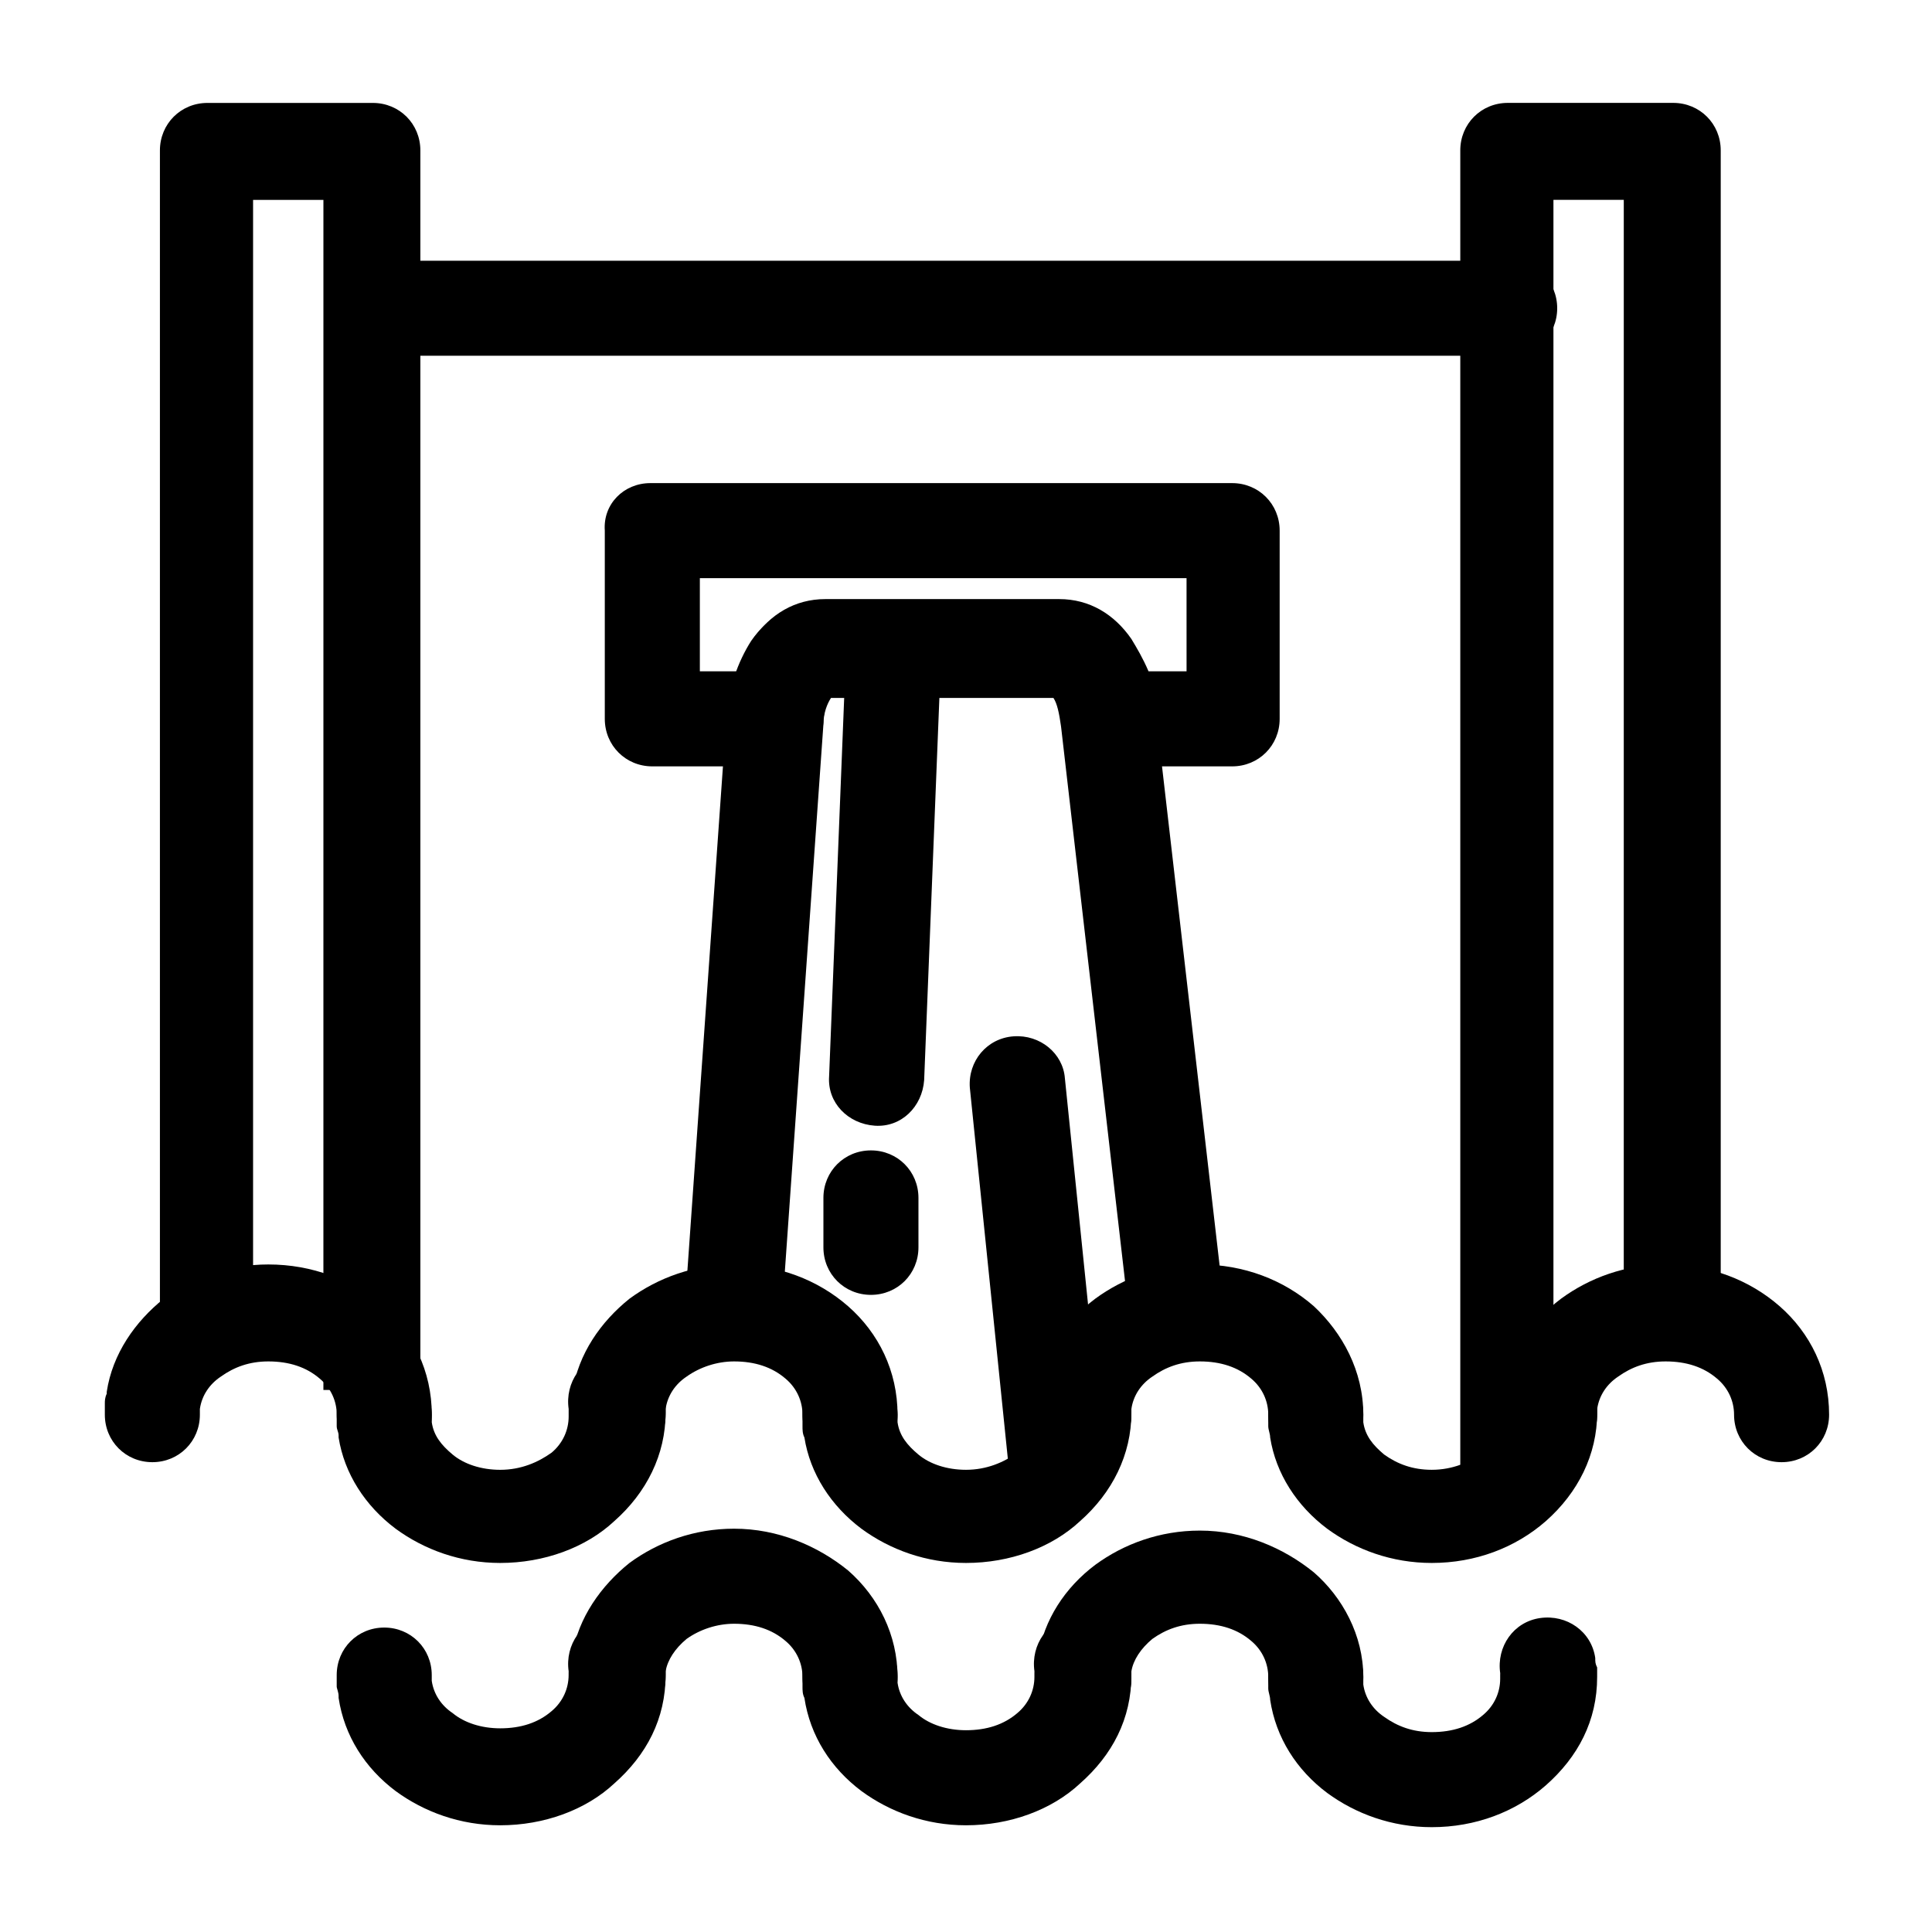
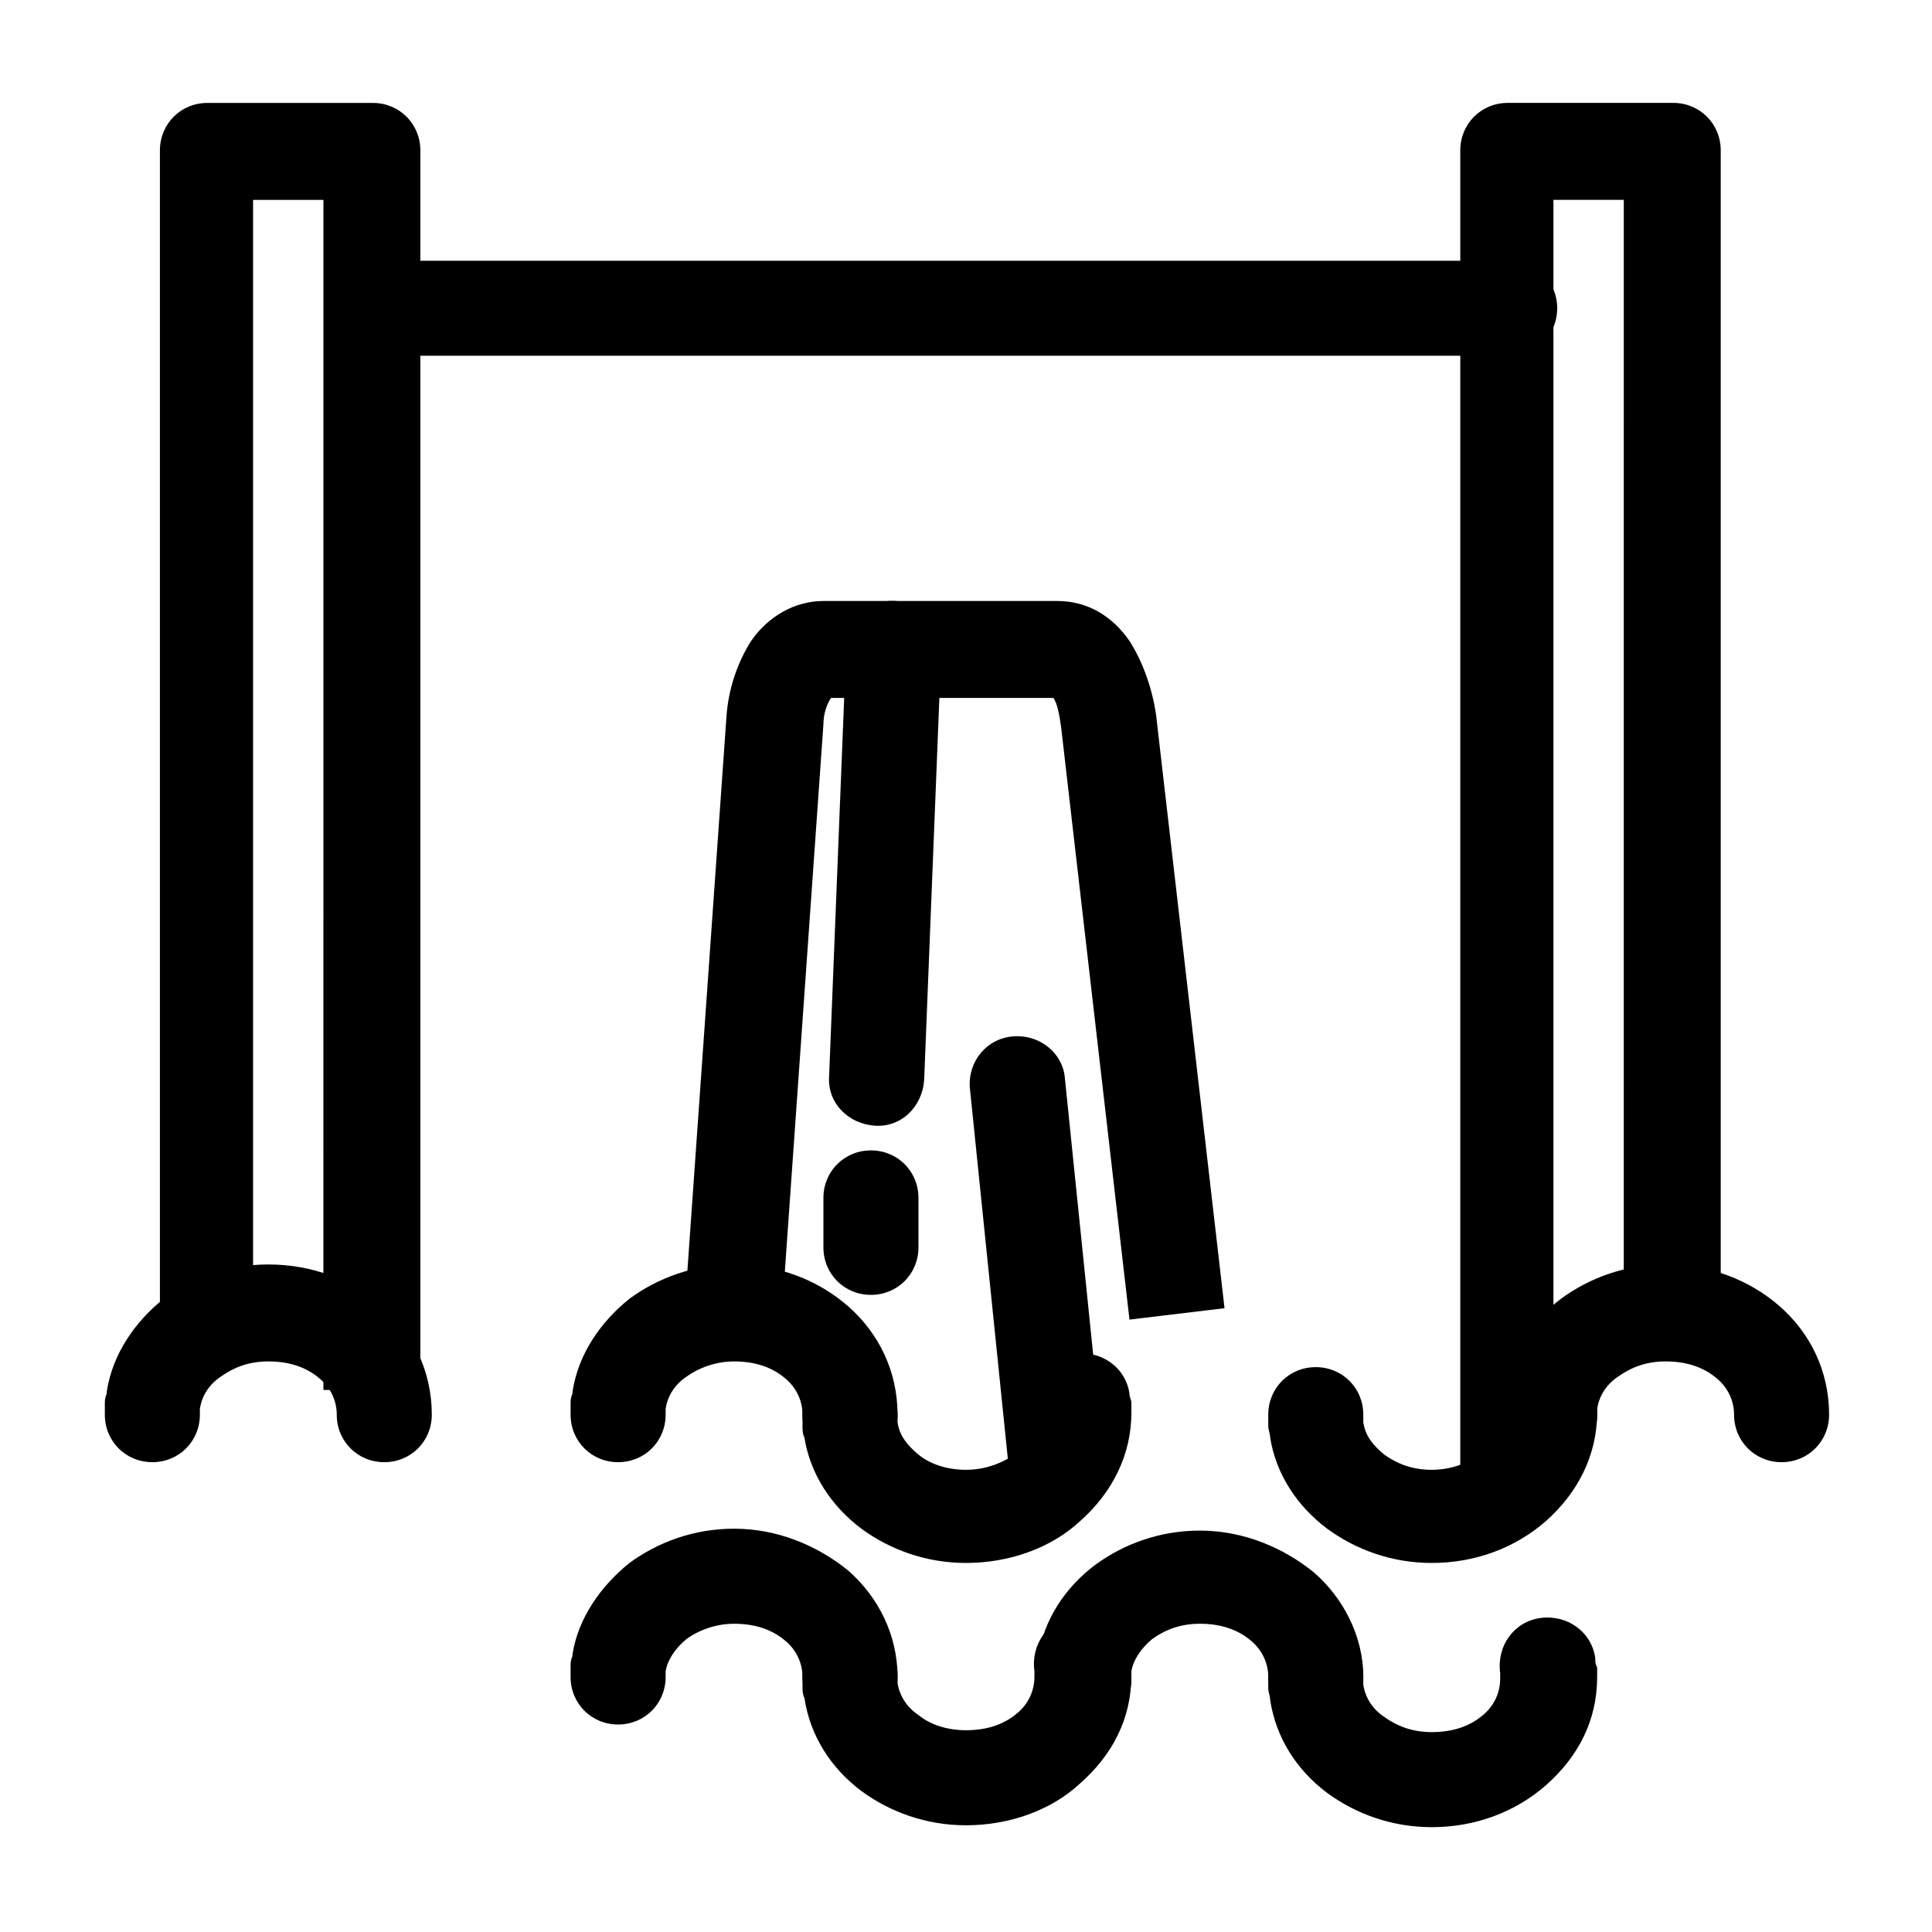
<svg xmlns="http://www.w3.org/2000/svg" fill="#000000" width="800px" height="800px" version="1.1" viewBox="144 144 512 512">
  <g>
    <path d="m258.43 518.9c0 7.055-5.543 12.594-12.594 12.594-7.055 0-12.594-5.543-12.594-12.594 0-3.527-1.512-7.055-4.535-9.574-3.527-3.023-8.062-4.535-13.602-4.535-5.039 0-9.07 1.512-12.594 4.031-3.023 2.016-5.039 5.039-5.543 8.566v0.504 1.008c0 7.055-5.543 12.594-12.594 12.594-7.055 0-12.594-5.543-12.594-12.594v-3.023c0-0.504 0-1.512 0.504-2.519v-0.504c1.512-10.078 7.559-18.641 15.113-24.688 7.559-5.543 17.129-9.07 27.711-9.07 11.586 0 22.168 4.031 30.23 11.082 8.051 7.059 13.09 17.133 13.09 28.723z" />
-     <path d="m294.7 517.39c-1.008-7.055 3.527-13.602 10.578-14.609 7.055-1.008 13.602 3.527 14.609 10.578 0 0.504 0.504 1.512 0.504 2.519v2.519c0 11.082-5.039 21.16-13.602 28.719-7.559 7.055-18.641 11.082-30.23 11.082-10.578 0-20.152-3.527-27.711-9.07-8.062-6.047-13.602-14.609-15.113-24.184v-0.504c0-1.008-0.504-1.512-0.504-2.519v-3.023c0-7.055 5.543-12.594 12.594-12.594 7.055 0 12.594 5.543 12.594 12.594v1.008l0.008 1.012c0.504 3.527 2.519 6.047 5.543 8.566 3.023 2.519 7.559 4.031 12.594 4.031 5.543 0 10.078-2.016 13.602-4.535 3.023-2.519 4.535-6.047 4.535-9.574v-1.008-1.008z" />
    <path d="m381.86 518.9c0 7.055-5.543 12.594-12.594 12.594-7.055 0-12.594-5.543-12.594-12.594 0-3.527-1.512-7.055-4.535-9.574-3.527-3.023-8.062-4.535-13.602-4.535-4.535 0-9.07 1.512-12.594 4.031-3.023 2.016-5.039 5.039-5.543 8.566v0.504 1.008c0 7.055-5.543 12.594-12.594 12.594-7.055 0-12.594-5.543-12.594-12.594v-3.023c0-0.504 0-1.512 0.504-2.519v-0.504c1.512-10.078 7.559-18.641 15.113-24.688 7.559-5.543 17.129-9.07 27.711-9.07 11.586 0 22.168 4.031 30.23 11.082 8.051 7.059 13.09 17.133 13.09 28.723z" />
    <path d="m418.14 517.39c-1.008-7.055 3.527-13.602 10.578-14.609 7.055-1.008 13.602 3.527 14.609 10.578 0 1.008 0.504 1.512 0.504 2.519v2.519c0 11.082-5.039 21.16-13.602 28.719-7.559 7.055-18.641 11.082-30.23 11.082-10.578 0-20.152-3.527-27.711-9.07-8.062-6.047-13.602-14.609-15.113-24.184-0.504-1.008-0.504-2.016-0.504-3.023v-3.023c0-7.055 5.543-12.594 12.594-12.594 7.055 0 12.594 5.543 12.594 12.594v1.008 1.008c0.504 3.527 2.519 6.047 5.543 8.566 3.023 2.519 7.559 4.031 12.594 4.031 5.543 0 10.078-2.016 13.602-4.535 3.023-2.519 4.535-6.047 4.535-9.574v-1.008c0.008-0.5 0.008-0.5 0.008-1.004z" />
-     <path d="m505.29 518.9c0 7.055-5.543 12.594-12.594 12.594-7.055 0-12.594-5.543-12.594-12.594 0-3.527-1.512-7.055-4.535-9.574-3.527-3.023-8.062-4.535-13.602-4.535-5.039 0-9.07 1.512-12.594 4.031-3.023 2.016-5.039 5.039-5.543 8.566v0.504 1.008c0 7.055-5.543 12.594-12.594 12.594-7.055 0-12.594-5.543-12.594-12.594v-3.023c0-0.504 0-1.512 0.504-2.519v-0.504c1.512-10.078 7.055-18.641 15.113-24.688 7.559-5.543 17.129-9.07 27.711-9.07 11.586 0 22.168 4.031 30.23 11.082 7.551 7.059 13.09 17.133 13.09 28.723z" />
    <path d="m541.57 517.39c-1.008-7.055 3.527-13.602 10.578-14.609 7.055-1.008 13.602 3.527 14.609 10.578 0 0.504 0 1.512 0.504 2.519v2.519c0 11.082-5.039 21.16-13.602 28.719-8.062 7.055-18.641 11.082-30.23 11.082-10.578 0-20.152-3.527-27.711-9.07-8.062-6.047-13.602-14.609-15.113-24.184 0-1.008-0.504-2.016-0.504-3.023v-3.023c0-7.055 5.543-12.594 12.594-12.594 7.055 0 12.594 5.543 12.594 12.594v1.008 1.008c0.504 3.527 2.519 6.047 5.543 8.566 3.527 2.519 7.559 4.031 12.594 4.031 5.543 0 10.078-2.016 13.602-4.535 3.023-2.519 4.535-6.047 4.535-9.574v-1.008c0.008-0.5 0.008-0.5 0.008-1.004z" />
    <path d="m628.73 518.9c0 7.055-5.543 12.594-12.594 12.594-7.055 0-12.594-5.543-12.594-12.594 0-3.527-1.512-7.055-4.535-9.574-3.527-3.023-8.062-4.535-13.602-4.535-5.039 0-9.07 1.512-12.594 4.031-3.023 2.016-5.039 5.039-5.543 8.566v0.504 1.008c0 7.055-5.543 12.594-12.594 12.594-7.055 0-12.594-5.543-12.594-12.594v-3.023c0-0.504 0-1.512 0.504-2.519v-0.504c1.512-10.078 7.055-18.641 15.113-24.688 7.559-5.543 17.129-9.07 27.711-9.07 11.586 0 22.168 4.031 30.23 11.082 8.055 7.059 13.09 17.133 13.09 28.723z" />
-     <path d="m294.7 586.91c-1.008-7.055 3.527-13.602 10.578-14.609 7.055-1.008 13.602 4.031 14.609 10.578 0 1.008 0.504 1.512 0.504 2.519v2.519c0 11.586-5.039 21.16-13.602 28.719-7.559 7.055-18.641 11.082-30.23 11.082-10.578 0-20.152-3.527-27.711-9.07-8.062-6.047-13.602-14.609-15.113-24.688v-0.504c0-1.008-0.504-2.016-0.504-2.519v-3.023c0-7.055 5.543-12.594 12.594-12.594 7.055 0 12.594 5.543 12.594 12.594v1.008 0.504c0.504 3.527 2.519 6.551 5.543 8.566 3.023 2.519 7.559 4.031 12.594 4.031 5.543 0 10.078-1.512 13.602-4.535 3.023-2.519 4.535-6.047 4.535-9.574v-1.008c0.008 0.508 0.008 0.508 0.008 0.004z" />
    <path d="m381.86 588.42c0 7.055-5.543 12.594-12.594 12.594-7.055 0-12.594-5.543-12.594-12.594 0-3.527-1.512-7.055-4.535-9.574-3.527-3.023-8.062-4.535-13.602-4.535-4.535 0-9.07 1.512-12.594 4.031-3.023 2.519-5.039 5.543-5.543 8.566v0.504 1.008c0 7.055-5.543 12.594-12.594 12.594-7.055 0-12.594-5.543-12.594-12.594v-3.023c0-0.504 0-1.512 0.504-2.519v-0.504c1.512-9.574 7.559-18.137 15.113-24.184 7.559-5.543 17.129-9.07 27.711-9.07 11.586 0 22.168 4.535 30.23 11.082 8.051 7.059 13.09 17.137 13.09 28.219z" />
    <path d="m418.14 586.91c-1.008-7.055 3.527-13.602 10.578-14.609 7.055-1.008 13.602 4.031 14.609 10.578 0 1.008 0.504 1.512 0.504 2.519v2.519c0 11.586-5.039 21.16-13.602 28.719-7.559 7.055-18.641 11.082-30.23 11.082-10.578 0-20.152-3.527-27.711-9.07-8.062-6.047-13.602-14.609-15.113-24.688-0.504-1.008-0.504-2.016-0.504-3.023v-3.023c0-7.055 5.543-12.594 12.594-12.594 7.055 0 12.594 5.543 12.594 12.594v1.008 1.008c0.504 3.527 2.519 6.551 5.543 8.566 3.023 2.519 7.559 4.031 12.594 4.031 5.543 0 10.078-1.512 13.602-4.535 3.023-2.519 4.535-6.047 4.535-9.574v-1.008c0.008 0.004 0.008 0.004 0.008-0.5z" />
    <path d="m505.29 588.42c0 7.055-5.543 12.594-12.594 12.594-7.055 0-12.594-5.543-12.594-12.594 0-3.527-1.512-7.055-4.535-9.574-3.527-3.023-8.062-4.535-13.602-4.535-5.039 0-9.07 1.512-12.594 4.031-3.023 2.519-5.039 5.543-5.543 8.566v1.008 1.008c0 7.055-5.543 12.594-12.594 12.594-7.055 0-12.594-5.543-12.594-12.594v-3.023c0-0.504 0-1.512 0.504-2.519v-0.504c1.512-9.574 7.055-18.137 15.113-24.184 7.559-5.543 17.129-9.07 27.711-9.07 11.586 0 22.168 4.535 30.23 11.082 7.551 6.555 13.09 16.633 13.09 27.715z" />
    <path d="m541.57 587.41c-1.008-7.055 3.527-13.602 10.578-14.609 7.055-1.008 13.602 3.527 14.609 10.578 0 1.008 0 1.512 0.504 2.519v2.519c0 11.586-5.039 21.16-13.602 28.719-8.062 7.055-18.641 11.082-30.23 11.082-10.578 0-20.152-3.527-27.711-9.07-8.062-6.047-13.602-14.609-15.113-24.688 0-1.008-0.504-2.016-0.504-3.023v-3.023c0-7.055 5.543-12.594 12.594-12.594 7.055 0 12.594 5.543 12.594 12.594v1.008 1.008c0.504 3.527 2.519 6.551 5.543 8.566 3.527 2.519 7.559 4.031 12.594 4.031 5.543 0 10.078-1.512 13.602-4.535 3.023-2.519 4.535-6.047 4.535-9.574v-1.008c0.008 0.004 0.008-0.5 0.008-0.5z" />
    <path d="m186.38 492.2v-308.33c0-7.055 5.543-12.594 12.594-12.594h43.832c7.055 0 12.594 5.543 12.594 12.594v328.48h-25.695l0.004-315.38h-18.641v295.73h-24.688z" />
    <path d="m530.99 535.02v-351.16c0-7.055 5.543-12.594 12.594-12.594h43.832c7.055 0 12.594 5.543 12.594 12.594v307.83h-25.695l0.004-294.73h-18.641v338.05z" />
    <path d="m243.31 238.28c-7.055 0-12.594-5.543-12.594-12.594 0-7.055 5.543-12.594 12.594-12.594h300.77c7.055 0 12.594 5.543 12.594 12.594 0 7.055-5.543 12.594-12.594 12.594z" />
-     <path d="m316.37 272.03h154.16c7.055 0 12.594 5.543 12.594 12.594v49.879c0 7.055-5.543 12.594-12.594 12.594h-32.746c-7.055 0-12.594-5.543-12.594-12.594-0.504-2.519-1.008-5.039-2.016-6.551h-58.949c-1.008 1.512-2.016 4.535-2.016 7.559-0.504 6.551-6.047 11.586-12.594 11.586h-32.746c-7.055 0-12.594-5.543-12.594-12.594v-49.879c-0.508-7.051 5.035-12.594 12.09-12.594zm141.57 25.191h-128.47v24.688h10.078c1.008-3.023 2.519-6.047 4.031-8.566 4.535-6.551 11.082-10.578 19.145-10.578h61.969c8.062 0 14.609 4.031 19.145 10.578 1.512 2.519 3.023 5.039 4.535 8.566h10.078l-0.004-24.688z" />
    <path d="m325.43 491.19 11.082-157.19c0.504-7.559 3.023-14.609 6.551-20.152 4.535-6.551 11.586-10.578 19.145-10.578h61.969c8.062 0 14.609 4.031 19.145 10.578 3.527 5.543 6.047 12.594 7.055 19.648l18.137 157.19-25.191 3.023-18.137-157.19c-0.504-3.527-1.008-6.047-2.016-7.559h-58.945c-1.008 1.512-2.016 4.031-2.016 7.055l-11.082 157.19z" />
    <path d="m387.4 474.56c0 7.055-5.543 12.594-12.594 12.594-7.055 0-12.594-5.543-12.594-12.594v-13.098c0-7.055 5.543-12.594 12.594-12.594 7.055 0 12.594 5.543 12.594 12.594z" />
    <path d="m388.91 430.23c-0.504 7.055-6.047 12.594-13.098 12.09-7.055-0.504-12.594-6.047-12.09-13.098l4.535-113.86c0.504-7.055 6.047-12.594 13.098-12.09 7.055 0.504 12.594 6.047 12.09 13.098z" />
    <path d="m436.78 533c0.504 7.055-4.535 13.098-11.082 13.602-7.055 0.504-13.098-4.535-14.105-11.082l-10.578-103.28c-0.504-7.055 4.535-13.098 11.586-13.602 7.055-0.504 13.098 4.535 13.602 11.082z" />
  </g>
</svg>